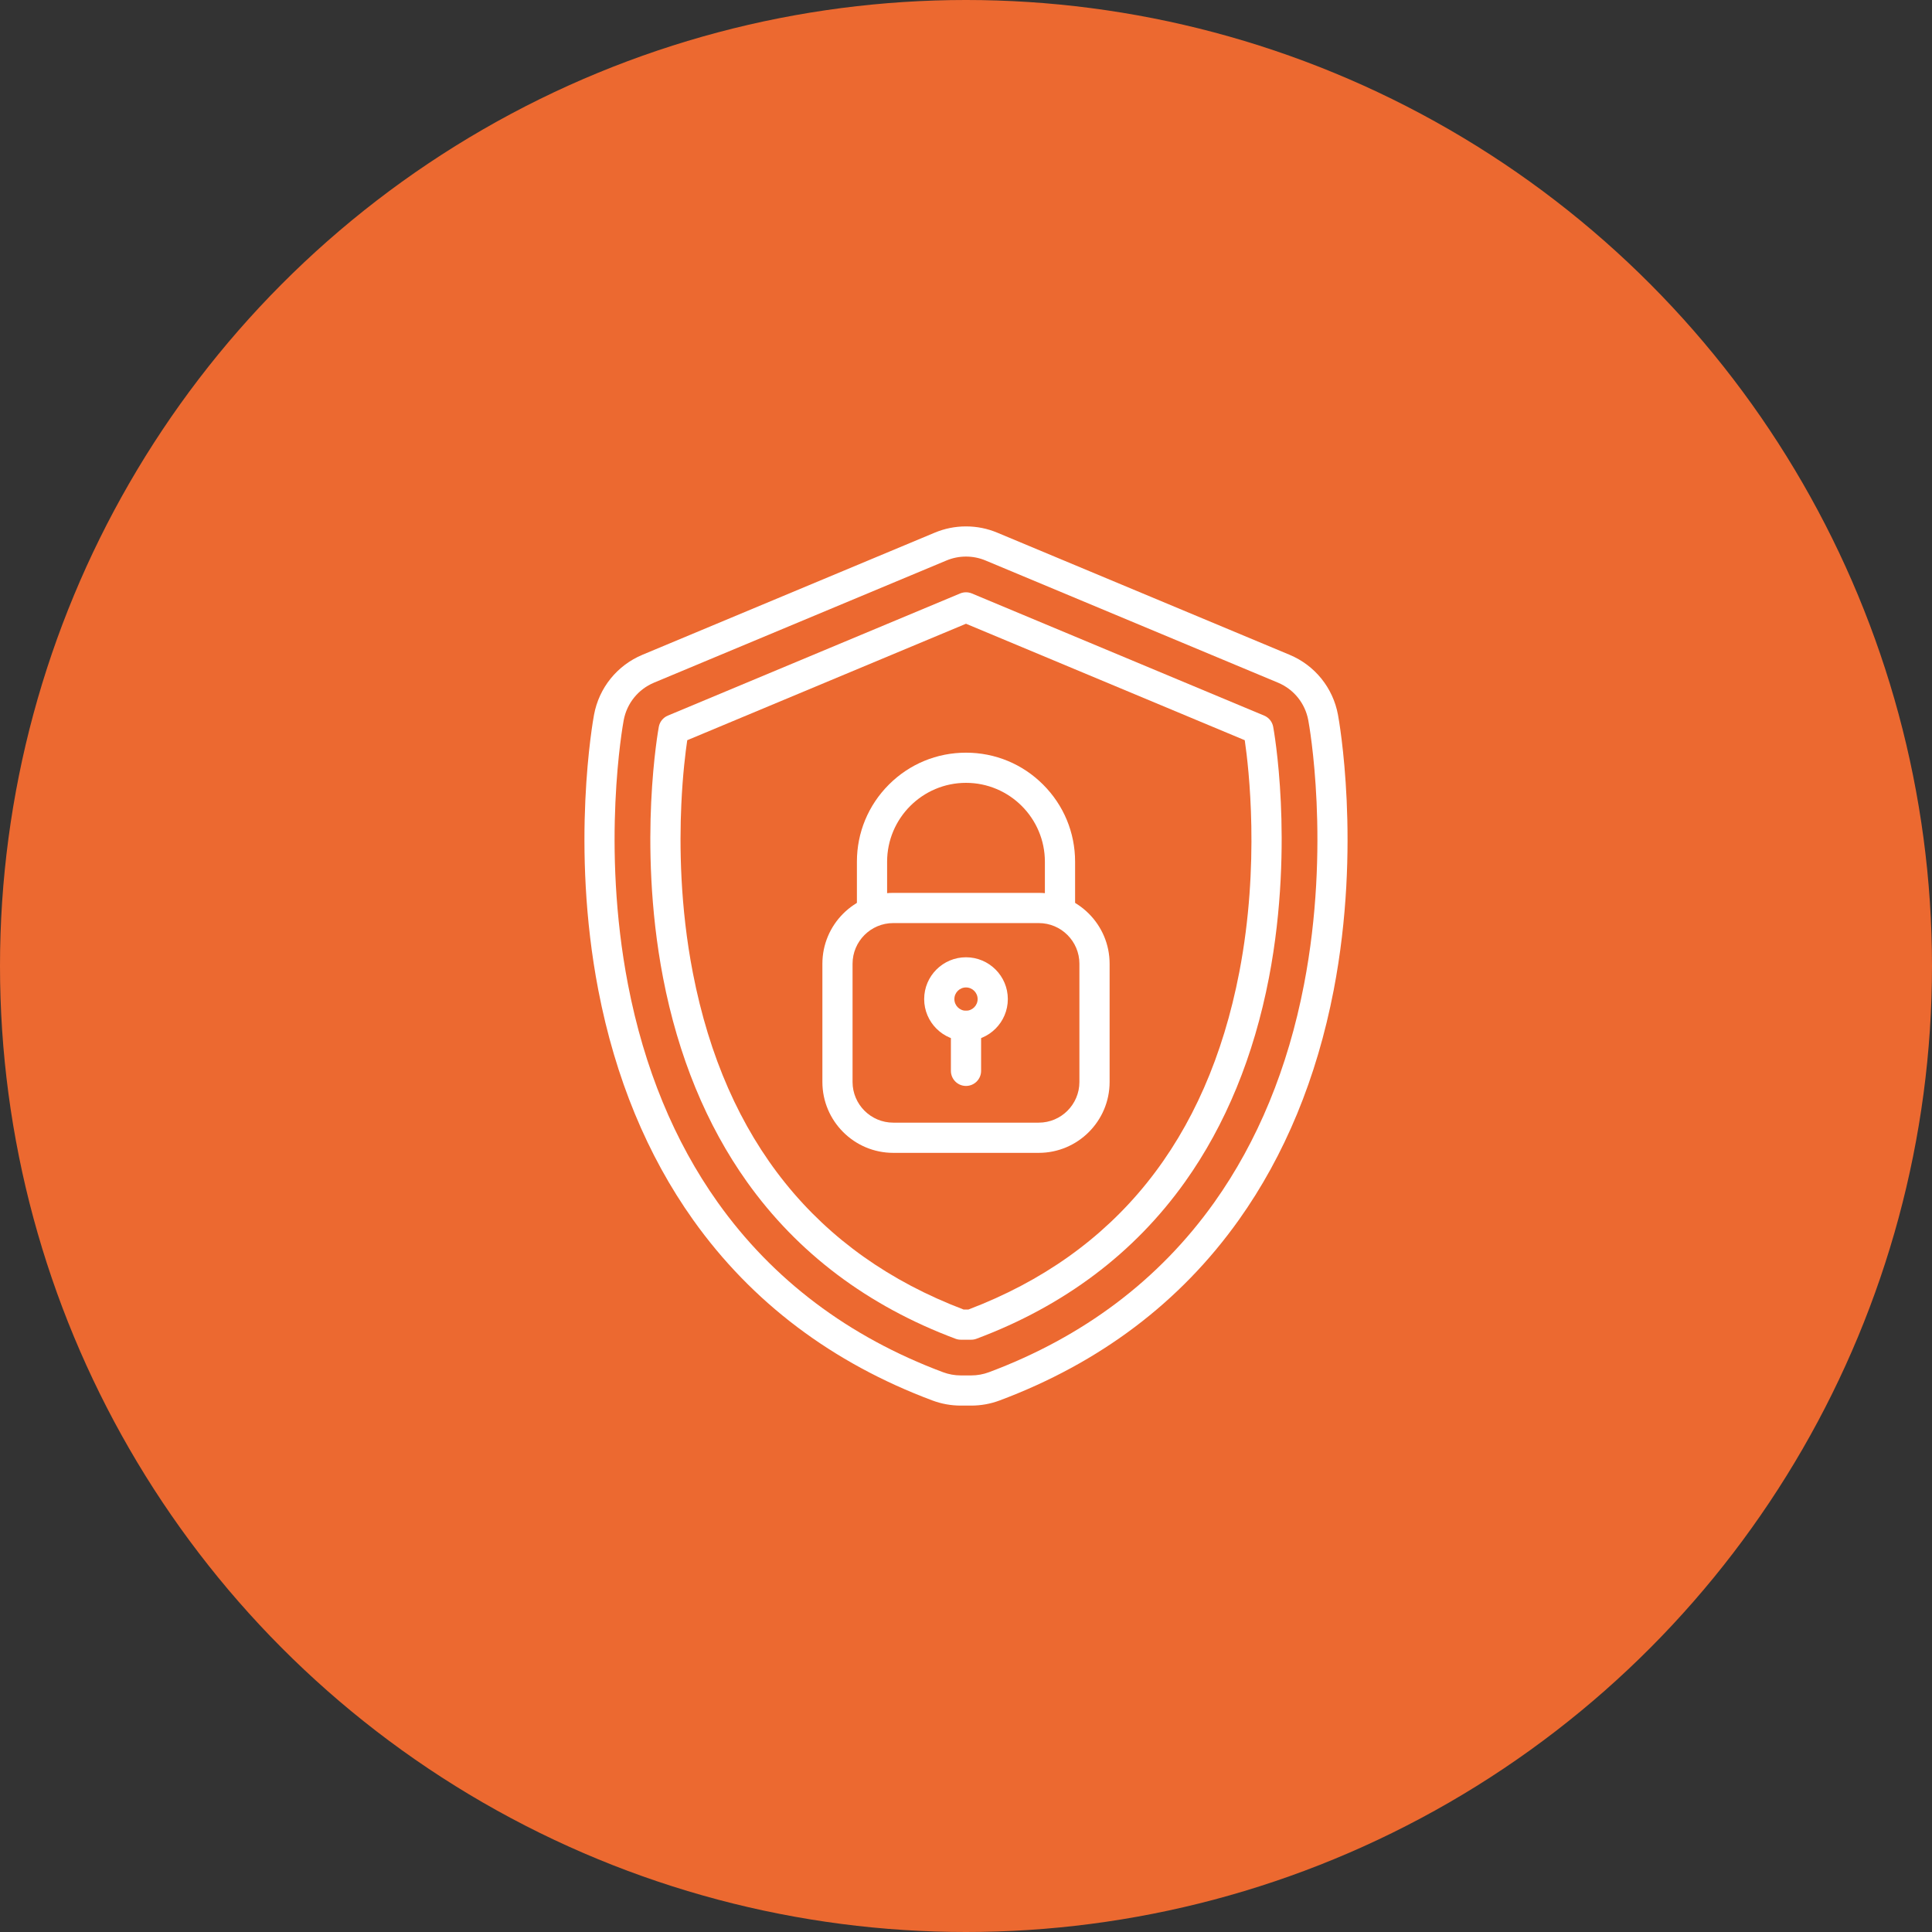
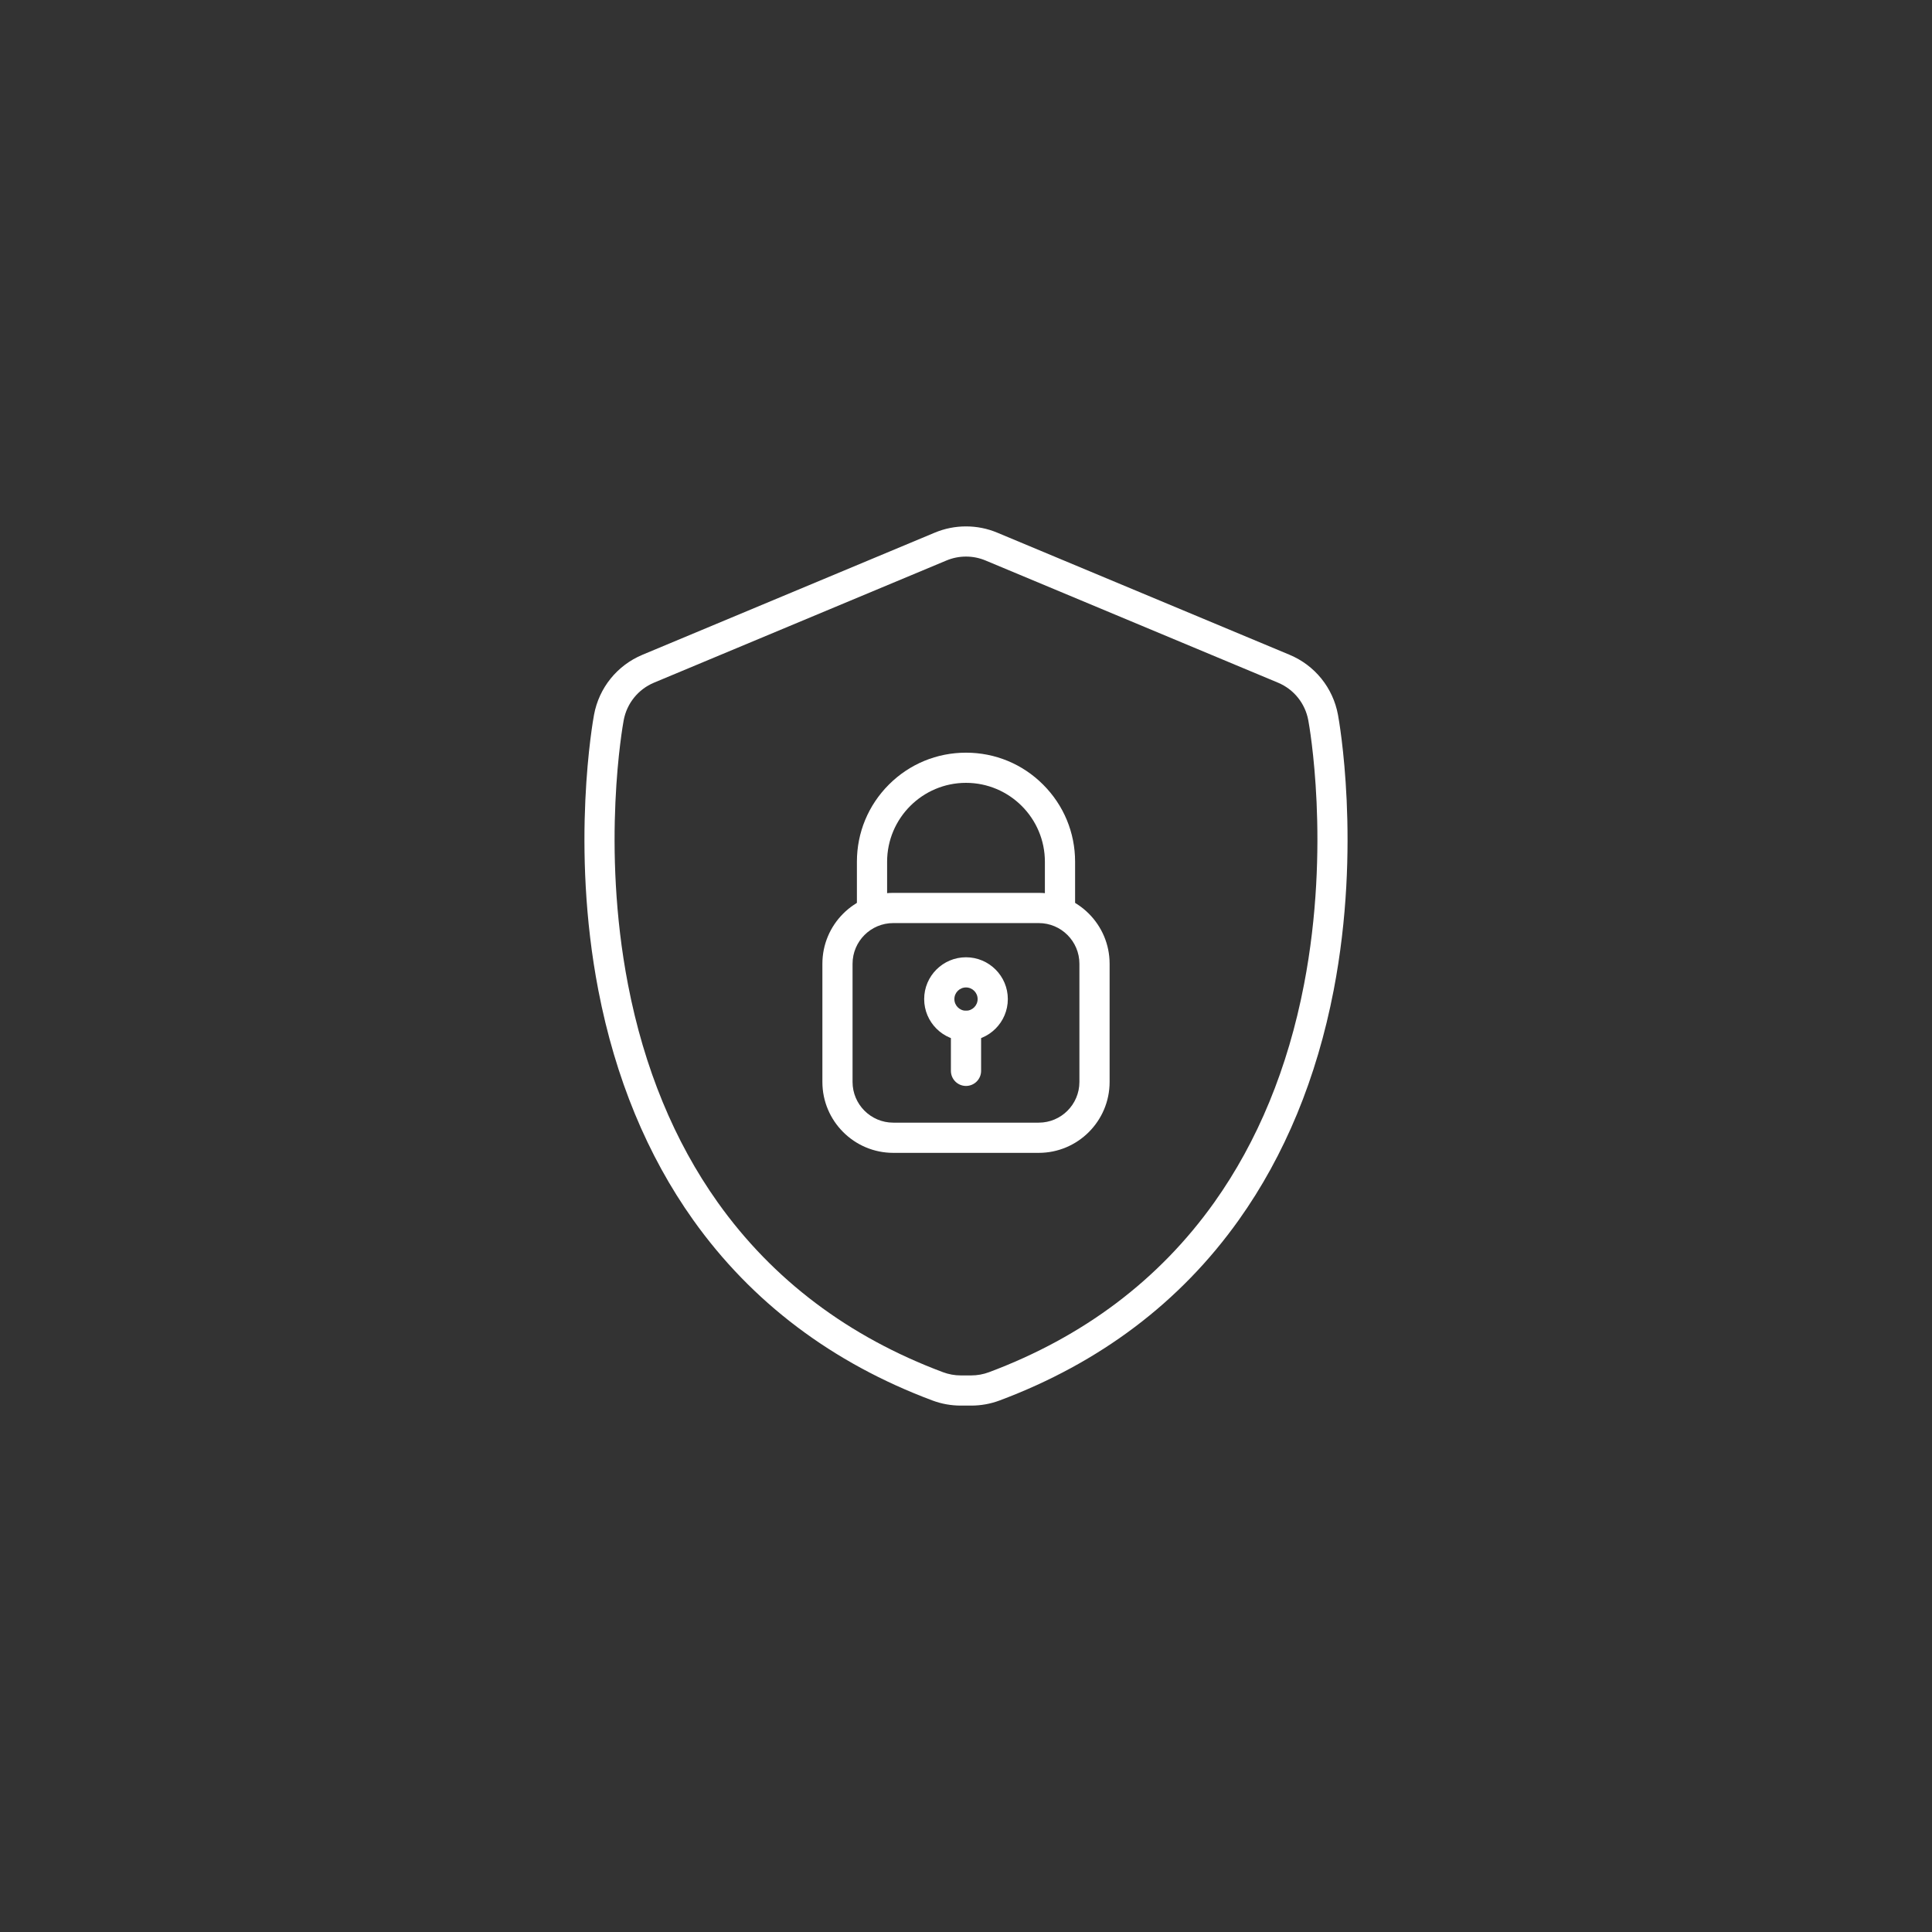
<svg xmlns="http://www.w3.org/2000/svg" width="60" height="60" viewBox="0 0 60 60" fill="none">
  <rect x="0" y="0" width="60" height="60" fill="#333333" stroke="none" />
-   <circle cx="30" cy="30" r="30" fill="#EC6930" />
  <path d="M30.161 43.652H29.839C29.537 43.652 29.24 43.599 28.957 43.493C25.846 42.329 23.346 40.443 21.527 37.886C20.099 35.879 19.108 33.479 18.582 30.754C17.715 26.258 18.417 22.362 18.448 22.198C18.603 21.36 19.165 20.664 19.951 20.335L29.03 16.542C29.339 16.413 29.665 16.348 30 16.348C30.335 16.348 30.661 16.413 30.97 16.542L40.049 20.335C40.835 20.664 41.397 21.36 41.552 22.198C41.583 22.362 42.285 26.259 41.418 30.754C40.892 33.479 39.901 35.879 38.473 37.886C36.654 40.443 34.154 42.329 31.043 43.493C30.76 43.599 30.463 43.652 30.161 43.652ZM30 17.285C29.79 17.285 29.585 17.326 29.392 17.407L20.313 21.2C19.819 21.406 19.467 21.843 19.369 22.369C19.34 22.525 18.669 26.253 19.503 30.576C20.003 33.169 20.941 35.445 22.291 37.343C24 39.744 26.353 41.518 29.286 42.615C29.463 42.681 29.649 42.715 29.839 42.715H30.161C30.351 42.715 30.537 42.681 30.714 42.615C33.647 41.518 36 39.744 37.709 37.343C39.059 35.445 39.997 33.169 40.497 30.576C41.331 26.253 40.66 22.525 40.63 22.369C40.533 21.843 40.181 21.406 39.687 21.2L30.608 17.407C30.415 17.326 30.21 17.285 30 17.285Z" fill="white" />
-   <path d="M30.162 41.606H29.839C29.783 41.606 29.727 41.596 29.674 41.576C26.953 40.558 24.773 38.917 23.195 36.7C21.937 34.932 21.062 32.802 20.592 30.366C20.177 28.213 20.162 26.213 20.223 24.915C20.29 23.503 20.453 22.608 20.46 22.571C20.489 22.415 20.594 22.285 20.74 22.224L29.819 18.43C29.935 18.382 30.065 18.382 30.181 18.43L39.26 22.224C39.406 22.285 39.511 22.415 39.54 22.571C39.547 22.608 39.711 23.503 39.777 24.915C39.838 26.213 39.823 28.213 39.408 30.366C38.938 32.802 38.063 34.932 36.805 36.7C35.227 38.917 33.047 40.558 30.326 41.576C30.273 41.596 30.218 41.606 30.162 41.606ZM29.924 40.668H30.076C34.653 38.928 37.482 35.403 38.488 30.189C39.132 26.845 38.783 23.848 38.657 22.988L30 19.371L21.343 22.988C21.291 23.34 21.201 24.049 21.159 24.987C21.101 26.235 21.117 28.155 21.518 30.216C22.528 35.415 25.356 38.931 29.924 40.668Z" fill="white" />
  <path d="M32.259 35.803H27.741C26.527 35.803 25.54 34.815 25.54 33.602V29.93C25.54 28.716 26.527 27.729 27.741 27.729H32.259C33.473 27.729 34.46 28.716 34.46 29.93V33.602C34.46 34.815 33.473 35.803 32.259 35.803ZM27.741 28.667C27.044 28.667 26.477 29.233 26.477 29.93V33.602C26.477 34.298 27.044 34.865 27.741 34.865H32.259C32.956 34.865 33.522 34.298 33.522 33.602V29.93C33.522 29.233 32.956 28.667 32.259 28.667H27.741ZM30 32.326C29.284 32.326 28.701 31.744 28.701 31.027C28.701 30.311 29.284 29.729 30 29.729C30.716 29.729 31.299 30.311 31.299 31.027C31.299 31.744 30.716 32.326 30 32.326ZM30 30.666C29.801 30.666 29.639 30.828 29.639 31.027C29.639 31.227 29.801 31.389 30 31.389C30.199 31.389 30.361 31.227 30.361 31.027C30.361 30.828 30.199 30.666 30 30.666Z" fill="white" />
  <path d="M32.919 28.667C32.66 28.667 32.45 28.457 32.45 28.198V26.762C32.45 25.411 31.351 24.312 30 24.312C28.649 24.312 27.55 25.411 27.55 26.762V28.198C27.55 28.457 27.34 28.667 27.081 28.667C26.822 28.667 26.612 28.457 26.612 28.198V26.762C26.612 25.857 26.965 25.007 27.604 24.367C28.244 23.727 29.095 23.375 30 23.375C30.905 23.375 31.756 23.727 32.395 24.367C33.035 25.007 33.388 25.857 33.388 26.762V28.198C33.388 28.457 33.178 28.667 32.919 28.667Z" fill="white" />
  <path d="M30 33.725C29.741 33.725 29.531 33.515 29.531 33.256V31.857C29.531 31.598 29.741 31.388 30 31.388C30.259 31.388 30.469 31.598 30.469 31.857V33.256C30.469 33.515 30.259 33.725 30 33.725Z" fill="white" />
</svg>